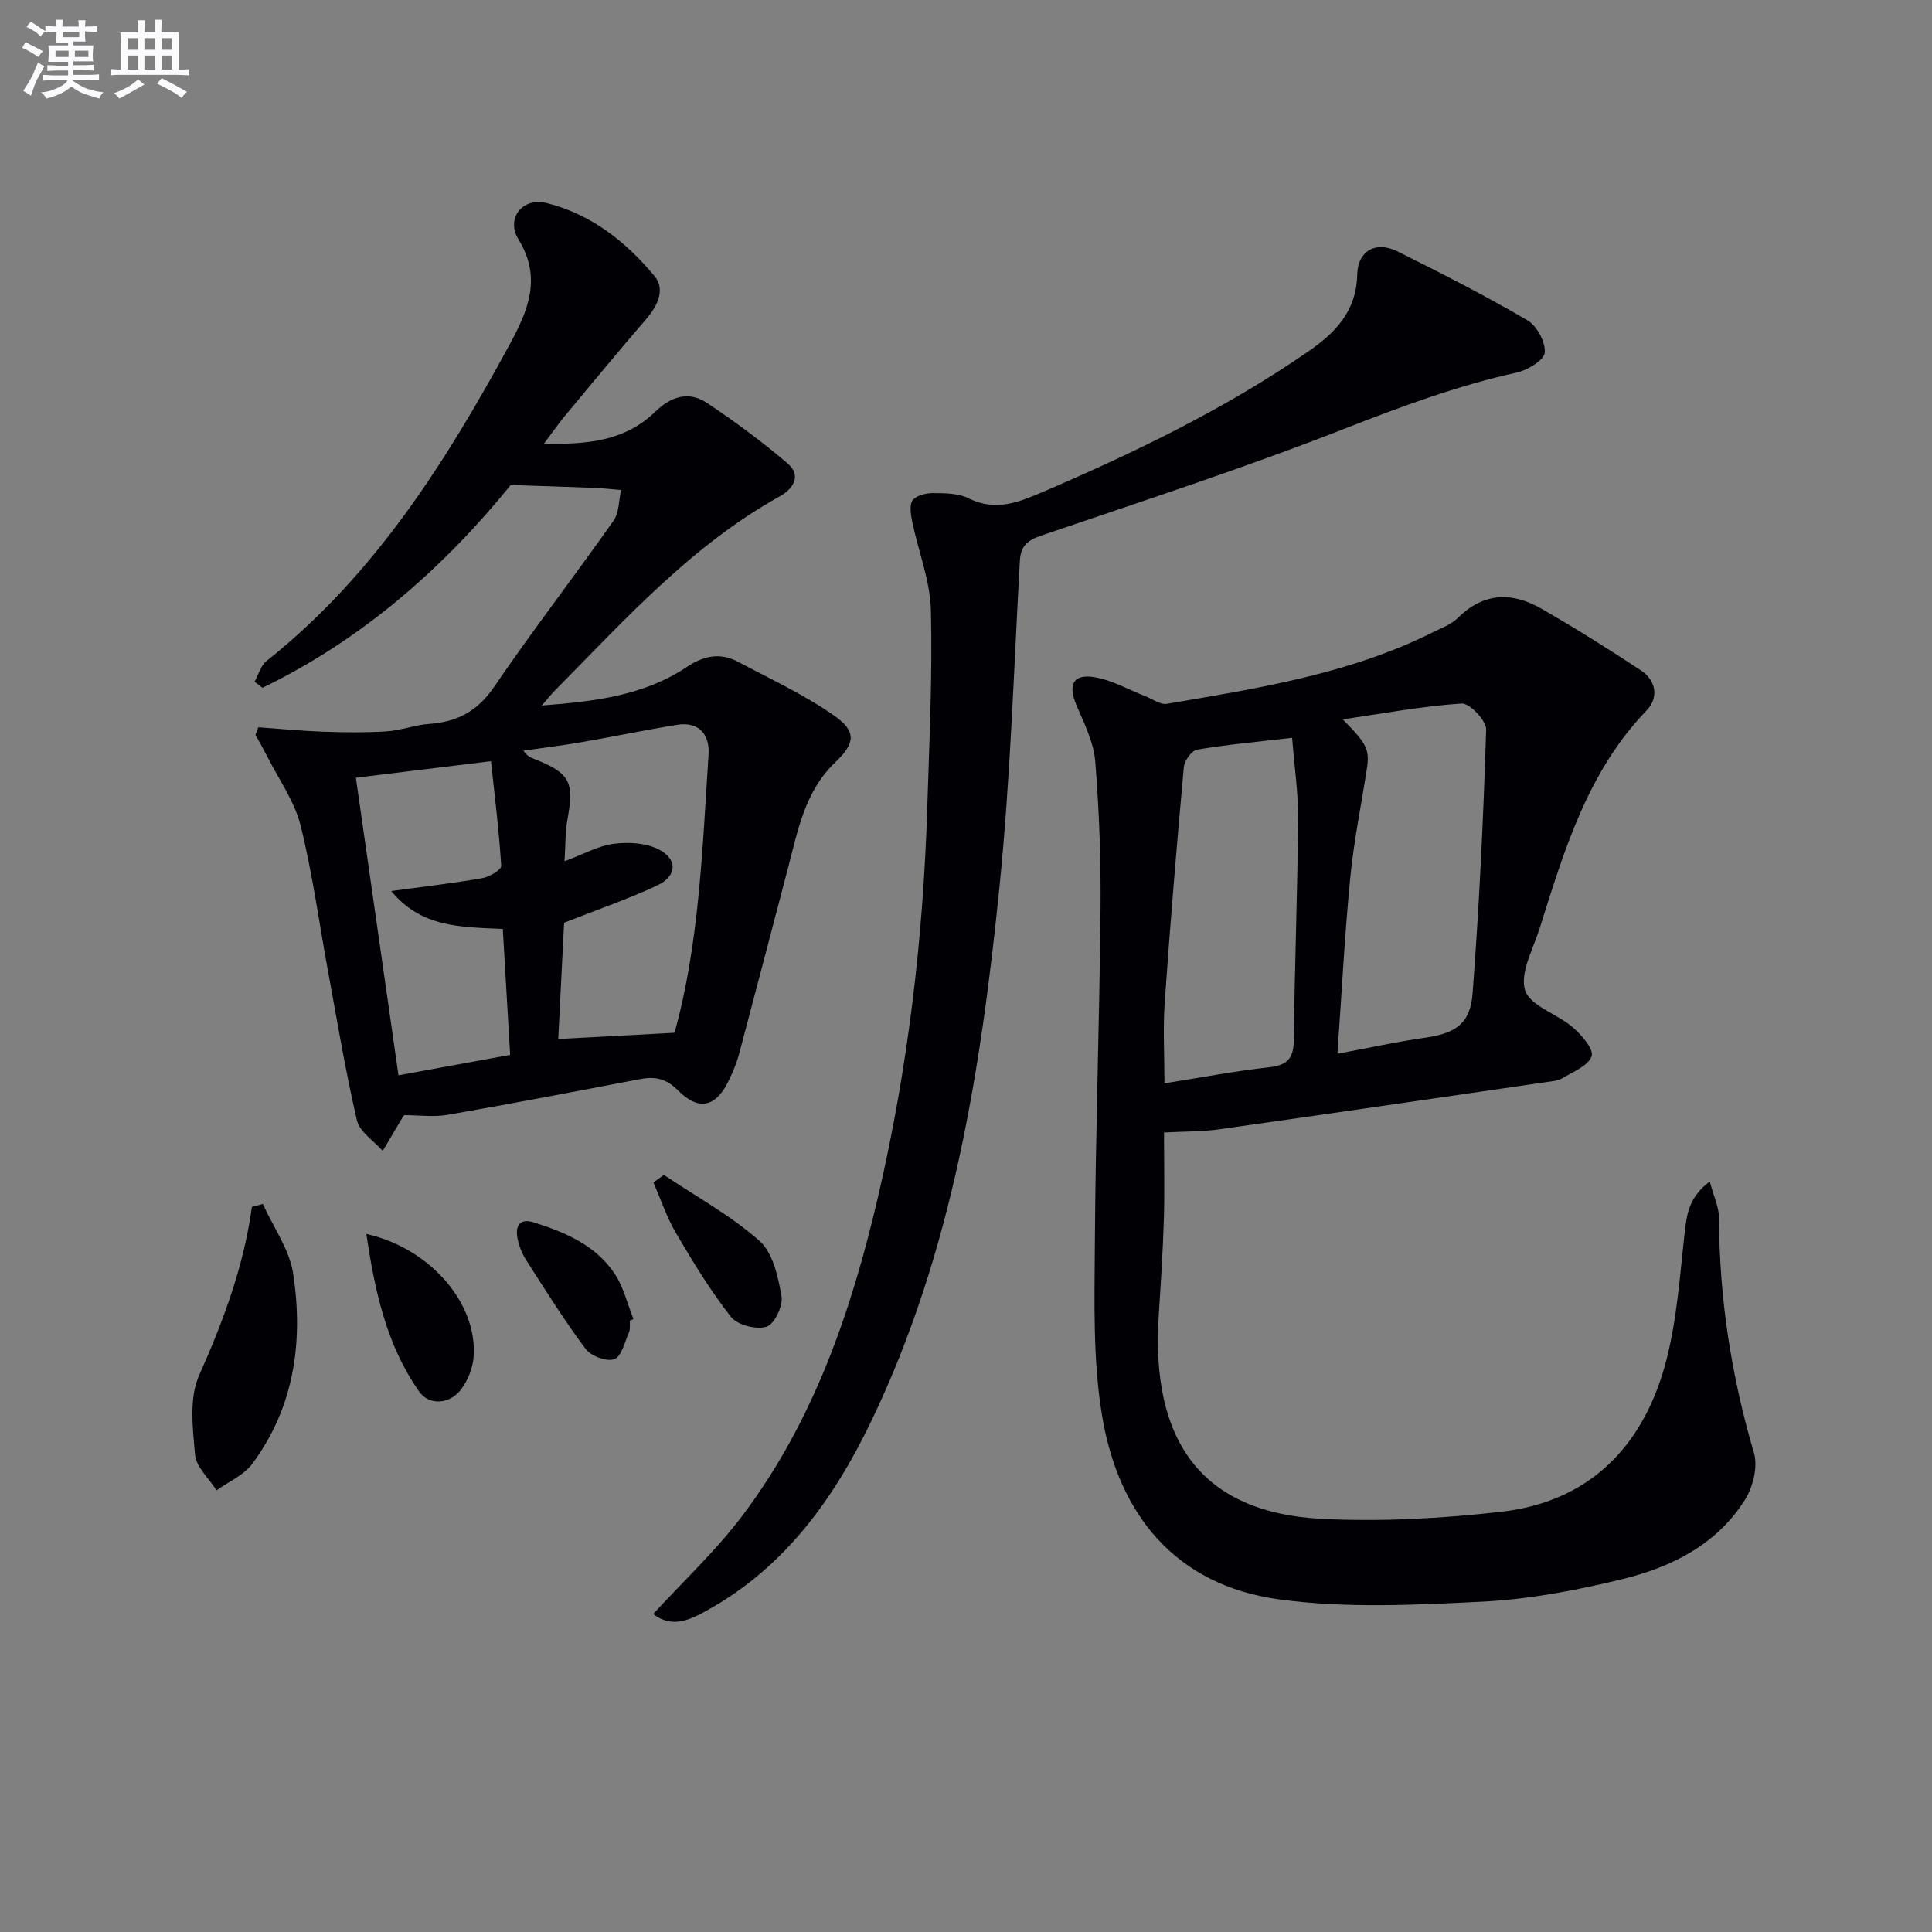
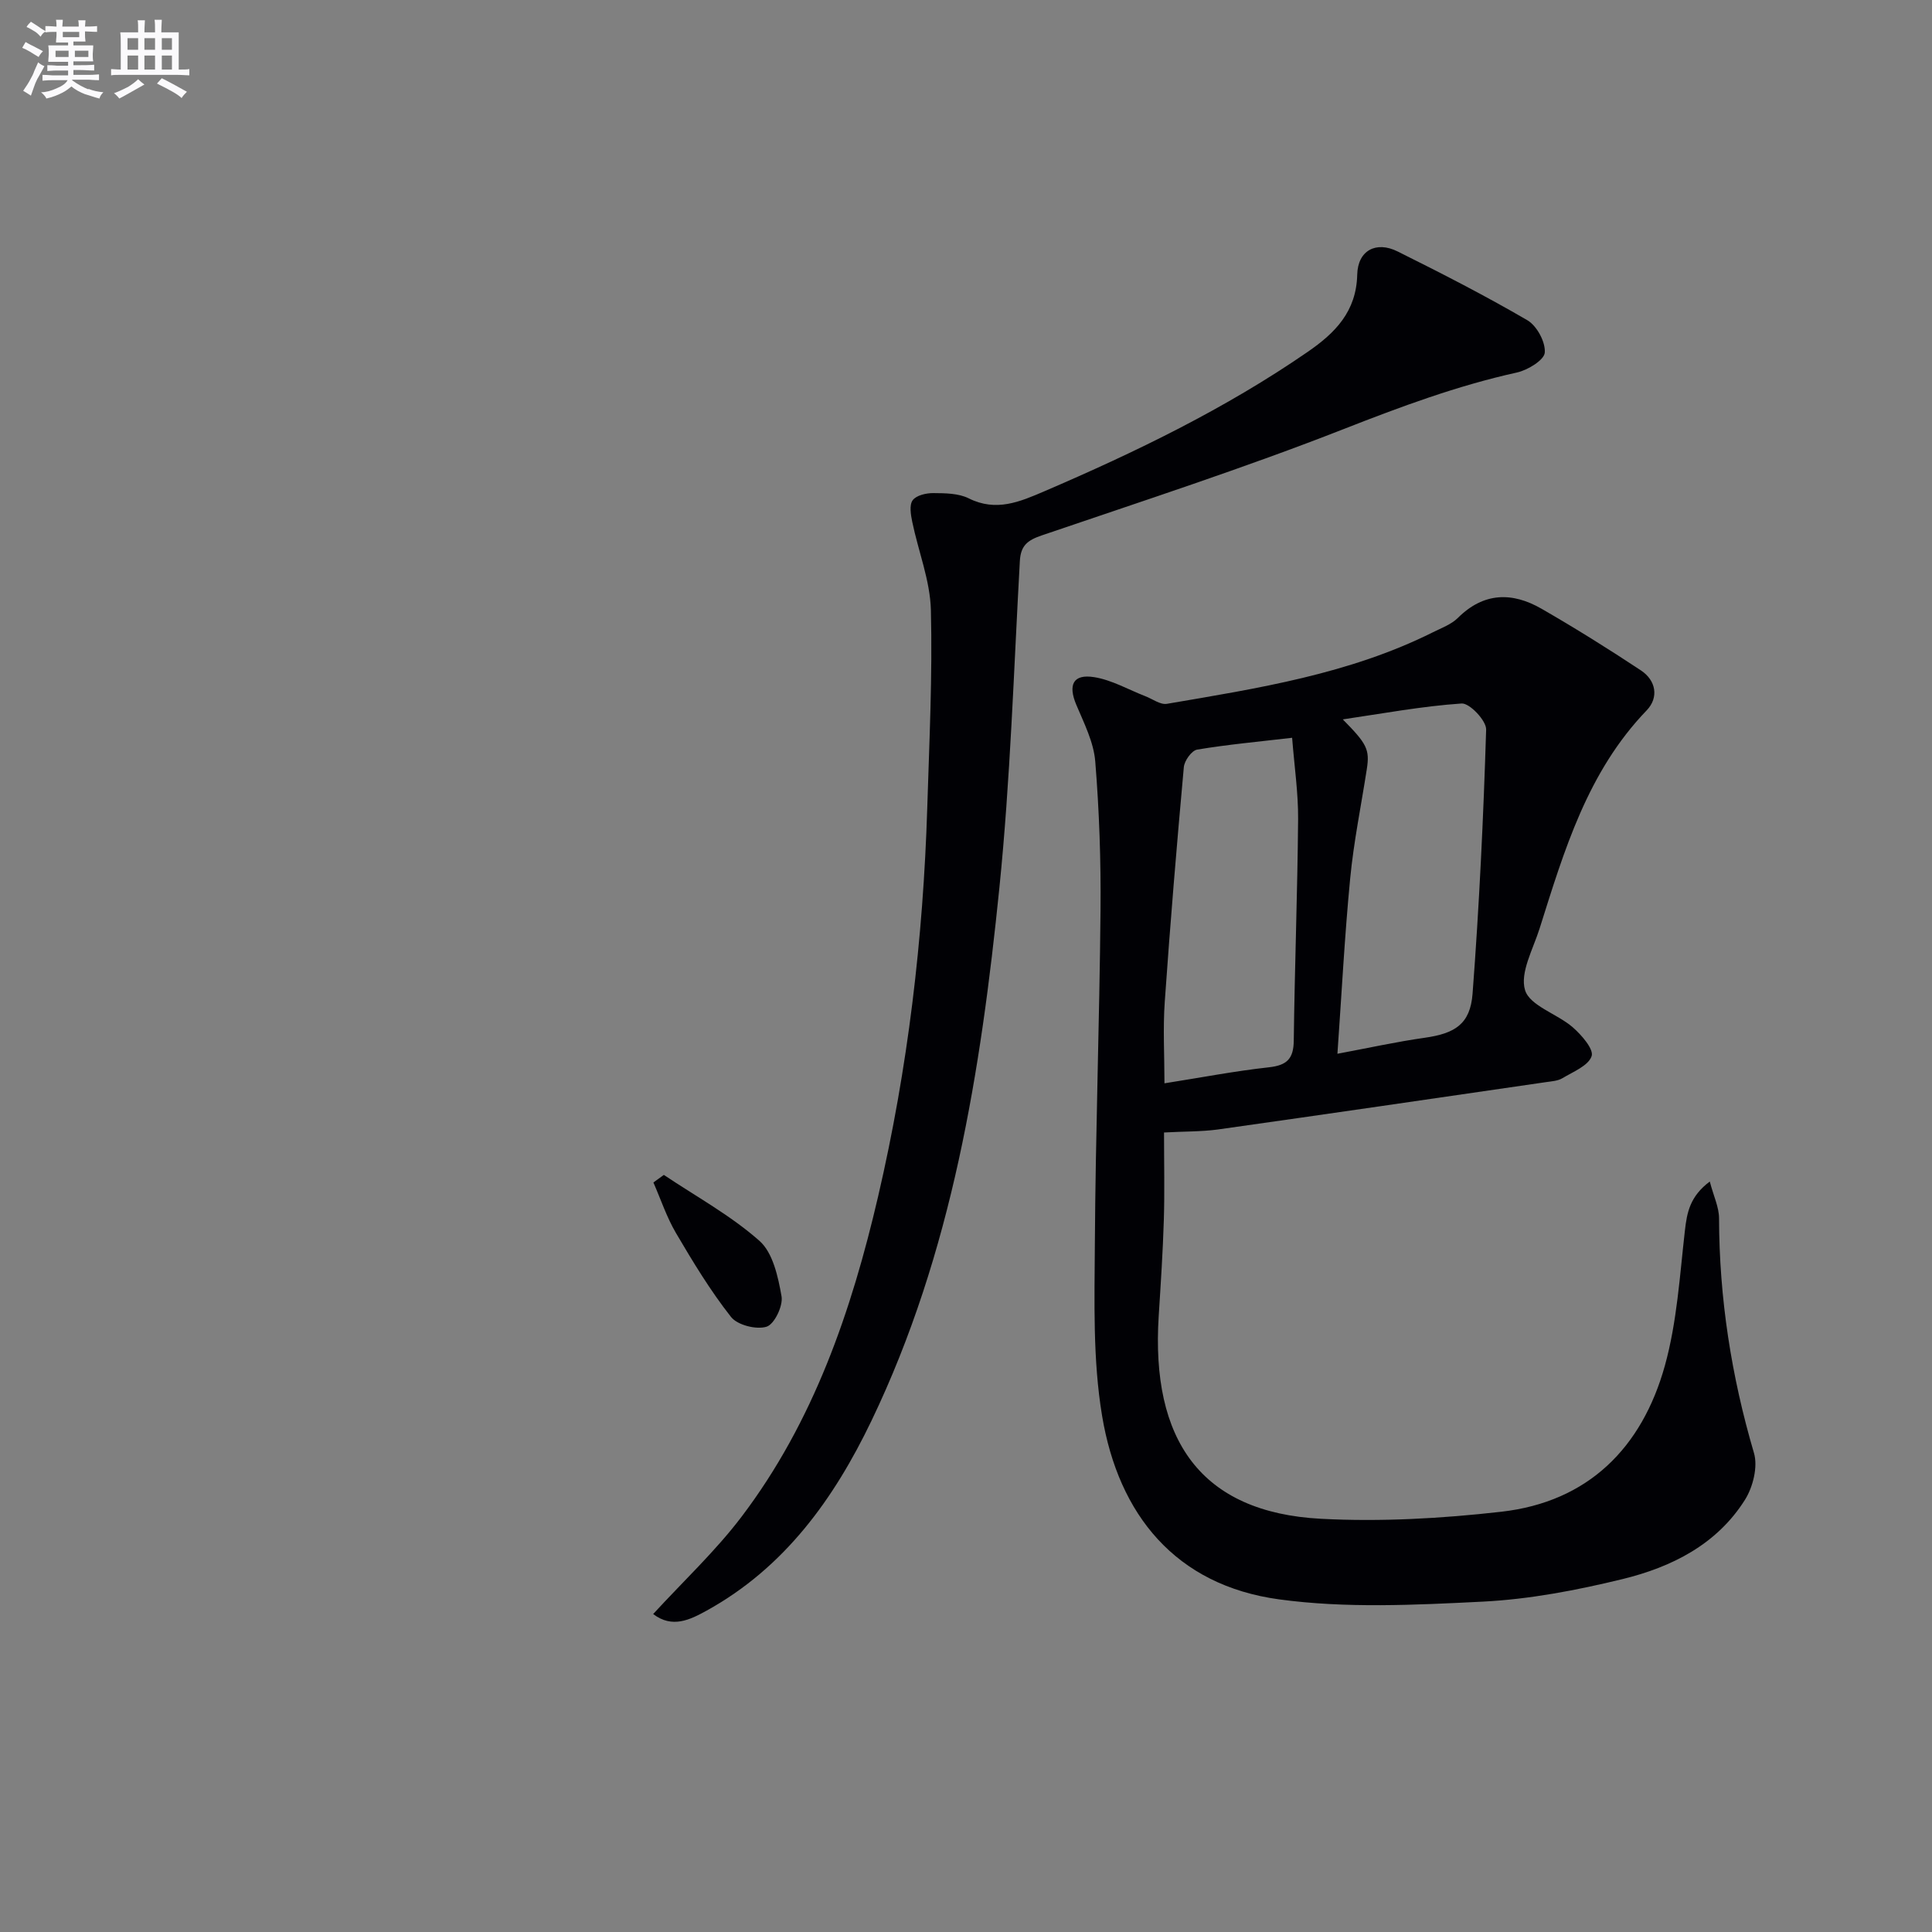
<svg xmlns="http://www.w3.org/2000/svg" enable-background="new 0 0 400 400" viewBox="0 0 400 400">
  <rect x="0" y="0" width="400" height="400" fill="#808080" stroke="none" />
  <g fill="#010105">
    <path d="m241 234.47c0 6.43.14 12.25-.04 18.07-.2 6.64-.64 13.27-1.06 19.9-1.64 25.61 8.63 40.7 33.61 42.01 12.39.65 24.97-.06 37.31-1.46 18.02-2.04 29.15-13.27 33.87-30.23 2.51-9.02 3.08-18.6 4.15-27.98.43-3.77 1.04-7.07 5.15-10.16.8 3.05 1.92 5.33 1.92 7.62.04 16.56 2.55 32.69 7.23 48.59.84 2.84-.2 7.04-1.86 9.68-5.82 9.25-15.18 13.94-25.34 16.42-9.48 2.31-19.23 4.18-28.94 4.67-14.04.7-28.35 1.42-42.19-.47-21.39-2.92-33.23-17.49-36.64-38.03-1.94-11.66-1.56-23.78-1.49-35.68.14-22.97.96-45.93 1.17-68.9.1-10.29-.26-20.62-1.09-30.87-.32-3.99-2.32-7.92-3.92-11.72-1.75-4.15-.68-6.44 3.72-5.73 3.65.59 7.06 2.58 10.59 3.95 1.48.57 3.09 1.8 4.44 1.57 18.82-3.21 37.73-6.15 55.09-14.82 1.78-.89 3.8-1.62 5.17-2.98 5.34-5.31 11.24-5.38 17.3-1.89 7 4.03 13.87 8.32 20.6 12.78 3.11 2.06 3.73 5.6 1.18 8.26-12.26 12.72-17.07 29-22.17 45.16-1.34 4.26-4.12 9.17-3.01 12.78 1 3.24 6.64 4.88 9.86 7.67 1.82 1.58 4.4 4.55 3.92 5.98-.67 1.99-3.82 3.23-6.05 4.57-.95.57-2.23.64-3.38.81-22.68 3.3-45.35 6.62-68.04 9.82-3.42.45-6.92.38-11.06.61zm35.9-16.3c6.39-1.19 12.19-2.48 18.06-3.31 6.25-.89 9.44-2.8 9.92-9.14 1.38-18.19 2.25-36.43 2.81-54.67.06-1.84-3.43-5.51-5.07-5.4-8.24.56-16.41 2.09-24.61 3.29 4.99 5.06 5.61 6.21 4.97 10.32-1.17 7.54-2.71 15.04-3.44 22.62-1.16 12.02-1.78 24.11-2.64 36.29zm-9.38-65.42c-6.92.81-13.33 1.39-19.67 2.45-1.12.19-2.63 2.29-2.75 3.62-1.47 16.18-2.82 32.38-3.95 48.59-.39 5.55-.06 11.15-.06 16.88 7.56-1.19 14.56-2.54 21.64-3.32 3.71-.41 5.09-1.76 5.13-5.52.19-15.29.77-30.57.9-45.85.04-5.42-.77-10.85-1.24-16.85z" />
-     <path d="m112.16 146.07c10.55-.82 21.01-1.96 29.95-7.93 3.57-2.39 6.97-3.1 10.7-1.12 6.7 3.56 13.66 6.79 19.85 11.11 4.76 3.31 4.39 5.77.26 9.71-6.29 6-7.74 14.12-9.8 21.98-3.37 12.82-6.71 25.66-10.12 38.47-.47 1.75-1.19 3.45-1.96 5.1-2.71 5.82-6.28 6.8-10.74 2.3-2.51-2.53-4.87-2.84-7.98-2.24-13.19 2.53-26.39 5.06-39.62 7.36-2.88.5-5.92.07-9 .07-.08.11-.29.35-.45.62-1.34 2.26-2.68 4.52-4.01 6.78-1.84-2.09-4.78-3.92-5.34-6.32-2.37-10.15-4.06-20.46-5.96-30.73-1.87-10.12-3.22-20.36-5.71-30.32-1.25-5-4.48-9.51-6.86-14.22-.78-1.54-1.65-3.03-2.48-4.55.2-.52.39-1.05.59-1.57 4.48.32 8.96.76 13.45.92 4.37.15 8.76.21 13.11-.07 2.96-.19 5.85-1.33 8.81-1.54 5.77-.41 9.99-2.6 13.42-7.63 7.96-11.68 16.62-22.89 24.76-34.45 1.17-1.66 1.07-4.21 1.56-6.35-1.87-.15-3.73-.37-5.6-.44-5.38-.22-10.76-.37-17.25-.59-13.62 16.79-30.51 31.9-51.41 41.98-.54-.42-1.09-.84-1.63-1.26.81-1.45 1.27-3.33 2.47-4.28 22.29-17.69 37.1-41.12 50.41-65.65 3.67-6.76 6.69-13.66 1.79-21.59-2.71-4.39.79-8.83 5.81-7.58 9.17 2.28 16.43 8.01 22.33 15.12 2.34 2.82.57 6.24-1.81 9.01-5.65 6.56-11.17 13.23-16.7 19.89-1.34 1.62-2.54 3.35-4.36 5.77 9.06.25 16.81-.57 22.98-6.55 3.3-3.2 6.95-4.39 10.76-1.85 5.77 3.84 11.37 7.99 16.65 12.49 2.95 2.51 1.28 5.25-1.57 6.83-18.22 10.12-31.96 25.43-46.35 39.99-1.06 1.05-1.98 2.22-2.95 3.33zm4.72 32.24c4.05-1.5 7.06-3.23 10.24-3.62 3.05-.38 6.69-.18 9.32 1.2 3.93 2.06 3.7 5.52-.38 7.44-5.9 2.77-12.11 4.89-19.27 7.71-.37 7.24-.8 15.86-1.21 24.07 8.33-.45 15.96-.85 24.07-1.29 5.09-18.2 5.77-37.96 7.05-57.63.26-3.97-1.89-6.87-6.49-6.13-6.69 1.08-13.32 2.48-19.99 3.63-3.93.68-7.89 1.15-11.84 1.72.82 1.26 1.59 1.47 2.33 1.76 7.31 2.92 8.19 4.7 6.78 12.46-.48 2.56-.39 5.24-.61 8.68zm-35.88 6.17c6.83-.93 12.88-1.62 18.87-2.67 1.47-.26 3.95-1.75 3.9-2.54-.45-7.32-1.36-14.6-2.12-21.67-9.93 1.22-18.93 2.32-27.97 3.42 2.93 20.43 5.89 41.11 8.82 61.61 7.81-1.43 15.26-2.79 23.12-4.23-.51-8.66-1.01-17.31-1.52-26.07-8.69-.41-16.83-.24-23.1-7.85z" />
    <path d="m135.23 334.17c6.3-6.86 12.9-13.03 18.28-20.12 14.95-19.71 22.78-42.64 28.31-66.41 6.15-26.44 9.32-53.3 10.16-80.43.42-13.64 1.09-27.29.75-40.92-.16-6.11-2.6-12.15-3.86-18.25-.3-1.47-.64-3.48.09-4.47.75-1.02 2.79-1.49 4.26-1.48 2.47.02 5.23.03 7.35 1.09 5.67 2.83 10.56.72 15.64-1.46 18.97-8.15 37.49-17.11 54.55-28.88 5.69-3.92 10.06-8.34 10.24-15.99.12-5 3.9-7.01 8.36-4.79 9.07 4.51 18.11 9.14 26.86 14.24 1.97 1.15 3.78 4.51 3.61 6.7-.12 1.55-3.52 3.62-5.75 4.12-12.37 2.73-24.09 7.09-35.88 11.71-20.55 8.06-41.59 14.88-62.49 22.01-2.9.99-4.38 2.04-4.56 5.31-1.26 22.57-1.96 45.2-4.24 67.68-3.85 37.92-9.75 75.49-26.5 110.36-7.77 16.16-17.96 30.35-34.1 39.27-3.48 1.91-7.12 3.73-11.08.71z" />
-     <path d="m54.42 249.27c2.17 4.82 5.54 9.46 6.29 14.49 2.1 14 .24 27.6-8.51 39.34-1.75 2.34-4.87 3.66-7.36 5.46-1.56-2.45-4.22-4.8-4.45-7.37-.49-5.46-1.27-11.73.83-16.43 5.03-11.25 9.24-22.59 10.93-34.86.76-.21 1.51-.42 2.27-.63z" />
-     <path d="m75.84 255.47c13.19 2.94 23.1 14.4 22.21 25.54-.19 2.32-1.22 4.89-2.65 6.73-2.4 3.09-6.6 3.23-8.61.38-6.84-9.73-9.19-20.96-10.95-32.65z" />
+     <path d="m75.84 255.47z" />
    <path d="m137.44 243.25c6.67 4.47 13.83 8.38 19.79 13.65 2.8 2.47 3.87 7.45 4.58 11.49.35 1.97-1.49 5.79-3.1 6.29-2.12.66-6.03-.33-7.36-2.02-4.27-5.42-7.88-11.39-11.39-17.36-1.93-3.28-3.14-6.97-4.68-10.48.72-.53 1.44-1.05 2.16-1.57z" />
-     <path d="m130.41 273.42c-.05.83.11 1.75-.2 2.46-.87 1.99-1.54 4.99-3.02 5.52-1.59.57-4.83-.63-5.94-2.11-4.43-5.92-8.35-12.21-12.34-18.45-.87-1.36-1.5-3-1.79-4.6-.45-2.44.54-4.05 3.31-3.18 6.56 2.05 12.9 4.73 16.85 10.68 1.83 2.76 2.61 6.21 3.87 9.35-.25.11-.49.22-.74.33z" />
  </g>
  <path d="m6.8 9.5c.6.3 1.3.7 2.1 1.1-.4.4-.7.8-.9 1.2-.7-.4-1.3-.8-1.8-1.1s-1.1-.6-1.6-.8c.2-.4.5-.8.7-1.2.4.2.8.5 1.5.8zm.9 6.9c-.3.6-.5 1.1-.7 1.7s-.4 1.1-.6 1.7c-.6-.4-1.1-.7-1.6-1 .7-1 1.2-1.8 1.5-2.4.3-.5.6-1.1.8-1.7.3-.6.5-1.2.8-1.8.3.3.8.6 1.3.8-.7 1.3-1.2 2.2-1.5 2.7zm.1-11c.4.3 1 .7 1.7 1.1-.5.2-.8.6-1.1 1.1-.5-.6-1-1-1.4-1.2s-.9-.6-1.5-.8c.2-.4.5-.7.9-1.1.5.3.9.6 1.4.9zm10.5 13c1 .4 2 .6 3.1.7-.4.4-.7.8-.8 1.3-.9-.2-1.9-.6-3-.9-1-.4-2-.9-2.8-1.6-.5.4-1.1.9-1.9 1.3s-1.9.9-3.3 1.2c-.1-.3-.5-.8-1.1-1.3 1 0 2.1-.3 3.2-.8 1.2-.5 1.9-1 2.3-1.7h-3.2c-.4 0-1 0-2 .1v-1.2c1 0 1.7.1 2 .1h3.3v-1h-2.3c-.2 0-.9 0-2 .1v-1.2c1.2 0 1.9.1 2 .1h2.3v-.8h-4.1c0-.7.1-1.2.1-1.6 0-.5 0-1.1-.1-1.8h4.1v-.6h-2.5c0-.6.1-1.1.1-1.6v-.6h-.5c-.4 0-1 0-1.8.1v-1.3c1.2 0 1.9.1 2.1.1h.2c0-.3 0-.8-.1-1.4h1.4c0 .6-.1 1-.1 1.4h3.4c0-.4 0-.8-.1-1.3h1.5c0 .4-.1.9-.1 1.3.7 0 1.5 0 2.5-.1v1.2c-1 0-1.8-.1-2.5-.1v.6c0 .3 0 .8.1 1.5h-2.5v.8h4.1c0 .7-.1 1.3-.1 1.8s0 1 .1 1.5h-4.1v.8h1.4c.8 0 1.8 0 2.9-.1v1.2c-1 0-1.9-.1-2.8-.1h-1.5v1h3.2c.3 0 1 0 2.1-.1v1.2c-1.1 0-1.8-.1-2.1-.1h-3.4l-.1.1c1.4 1 2.4 1.5 3.4 1.9zm-4.1-6.6v-1.3h-2.7v1.3zm2.2-4.1v-1.1h-3.4v1.1zm1.9 4.1v-1.3h-2.8v1.3z" fill="#fbfafc" />
  <path d="m37 6.7v2.3 5.4c1 0 1.8 0 2.2-.1v1.3c-.6 0-1.5-.1-2.5-.1h-11.9c-.7 0-1.3 0-1.8.1v-1.3c.5 0 1.1.1 2 .1v-5.2c0-1 0-1.8-.1-2.5h3.7c0-1.3 0-2.1-.1-2.5h1.5c0 .4-.1 1.3-.1 2.5h2.2c0-1.2 0-2.1-.1-2.6h1.5c0 .4-.1 1.3-.1 2.6zm-12.3 13.7c-.3-.4-.7-.8-1.1-1.1 1.1-.4 2.1-.9 2.9-1.3.8-.5 1.5-1 2.1-1.6.4.4.9.8 1.3 1.1-2.5 1.4-4.2 2.4-5.2 2.9zm3.9-10.1v-2.4h-2.2v2.4zm0 4.1v-2.9h-2.2v2.9zm3.5-4.1v-2.4h-2.2v2.4zm0 4.1v-2.9h-2.2v2.9zm.4 2.9 1-1.1c.6.3 1.4.7 2.5 1.3s2 1.1 2.7 1.5c-.4.4-.8.8-1.1 1.3-.8-.8-2.5-1.7-5.1-3zm3.1-7v-2.4h-2.1v2.4zm0 4.1v-2.9h-2.1v2.9z" fill="#fbfafc" />
</svg>